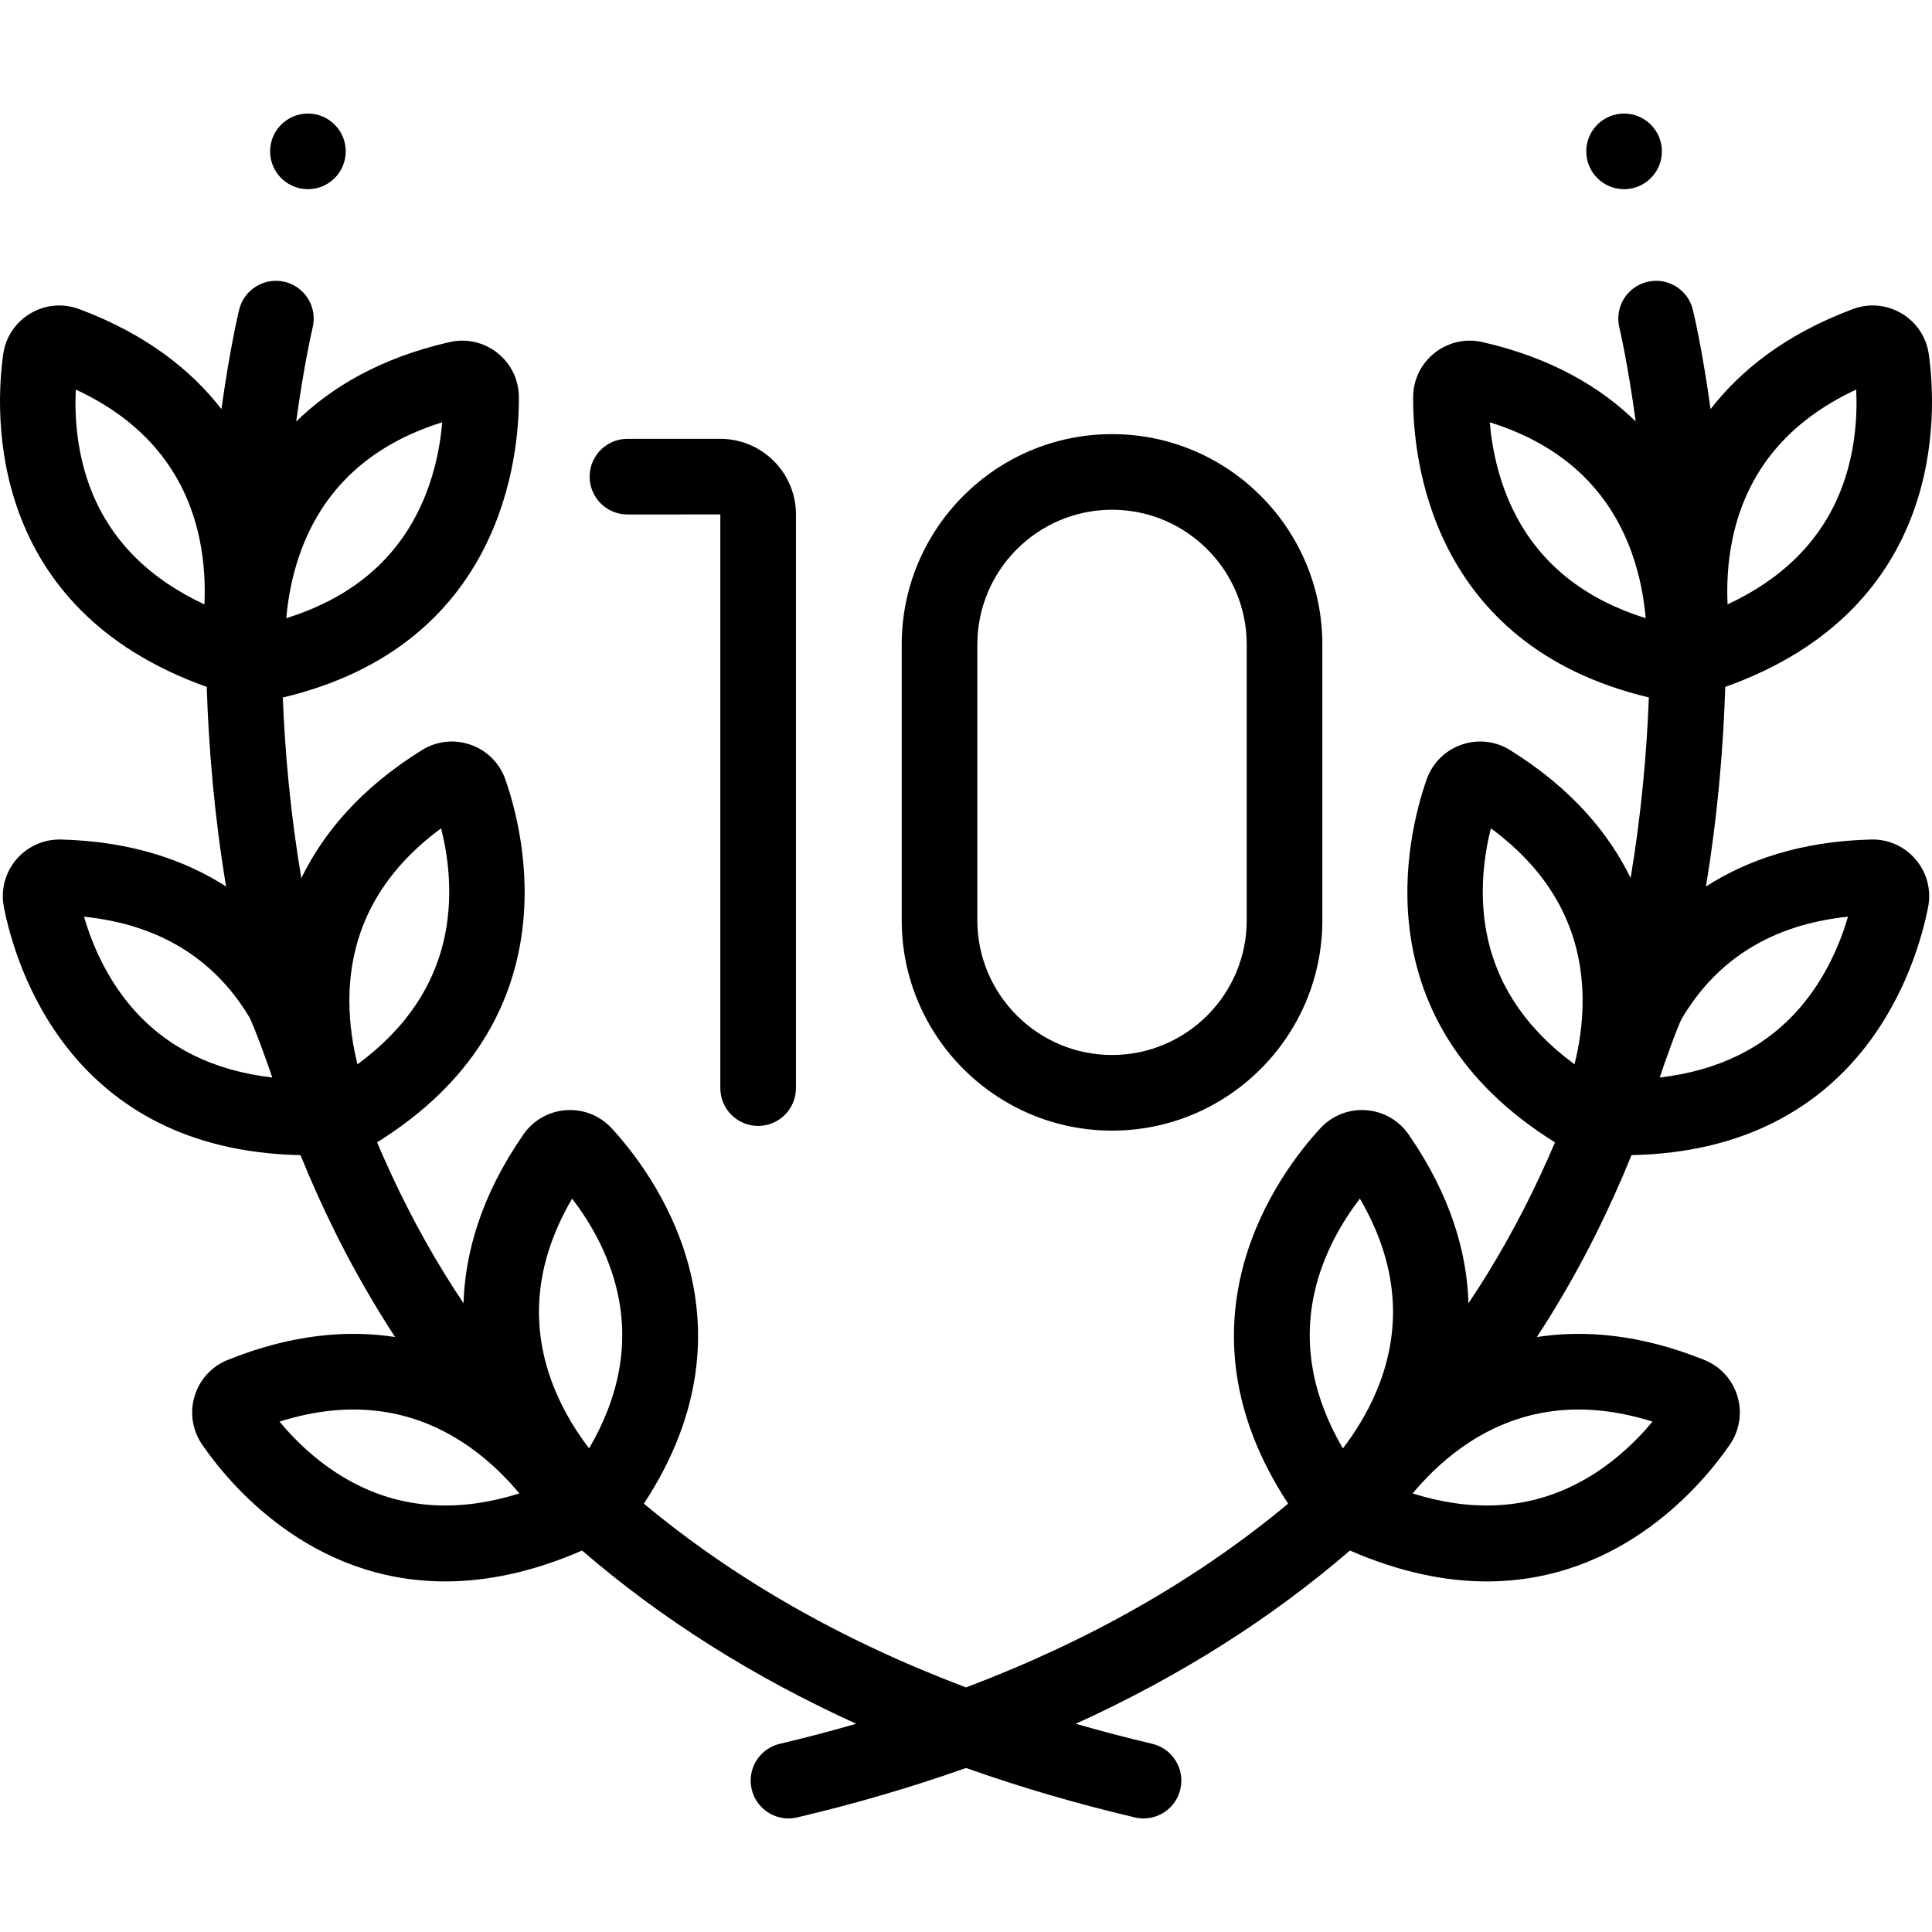
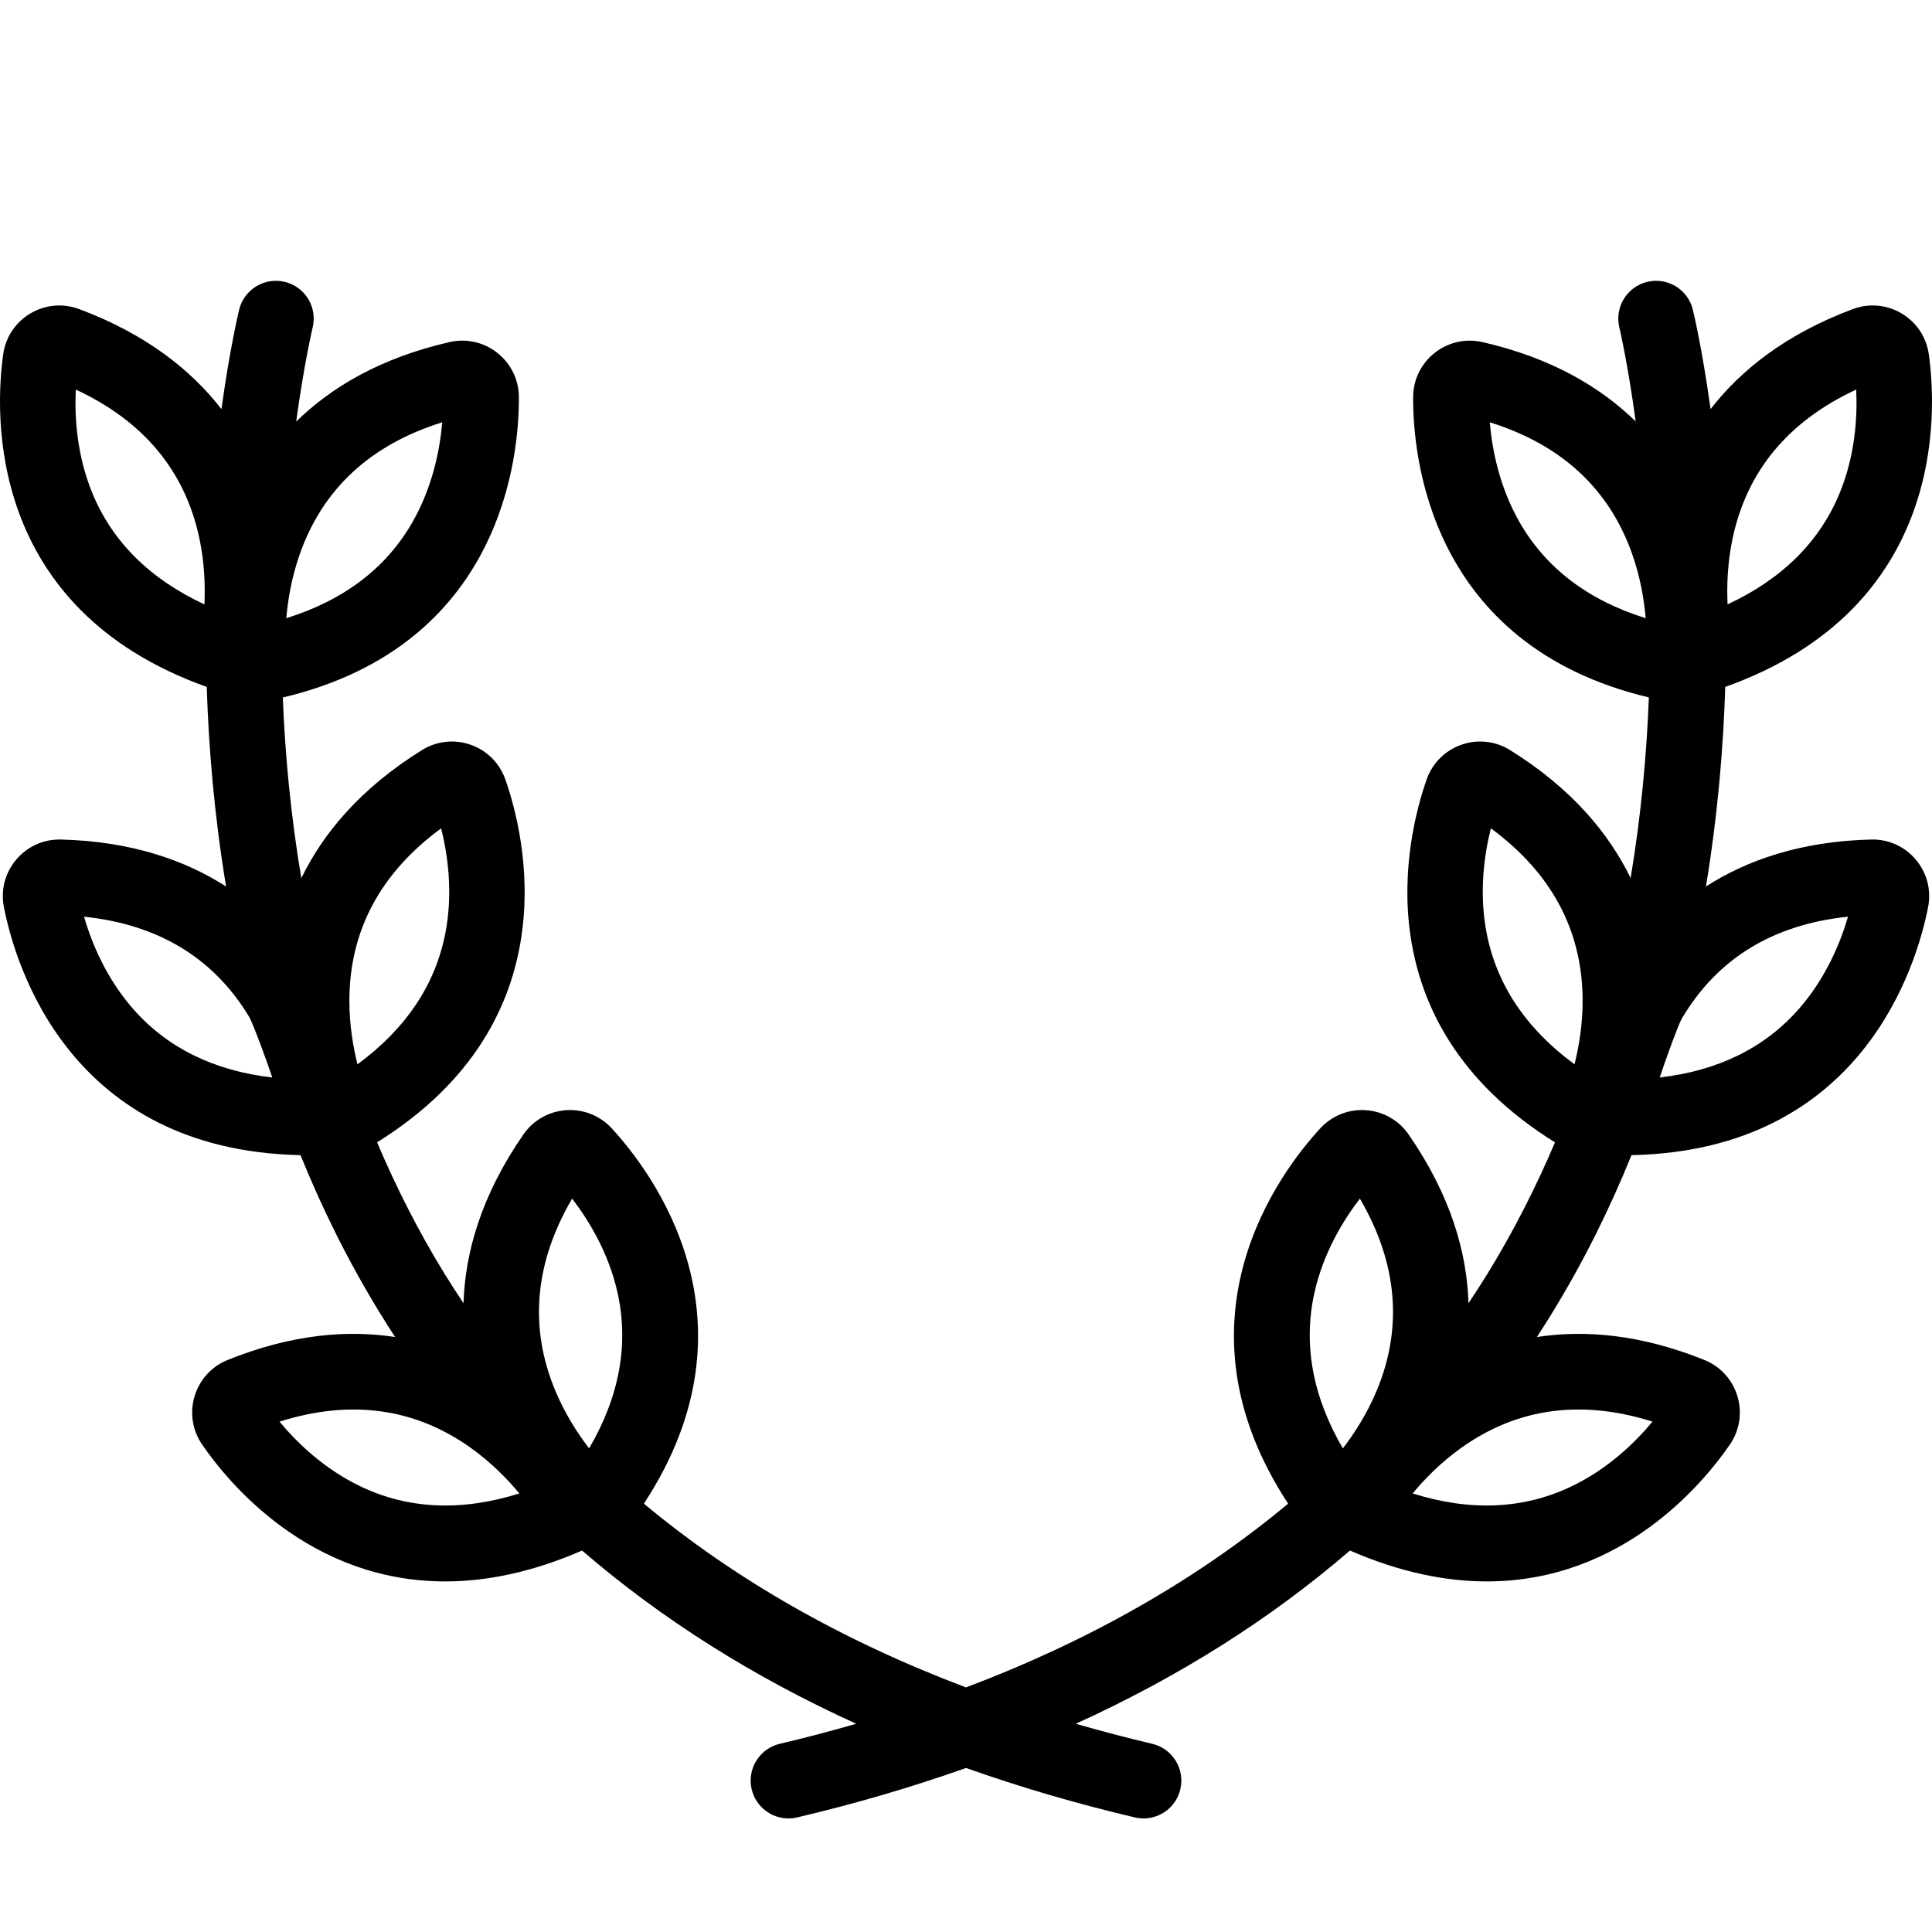
<svg xmlns="http://www.w3.org/2000/svg" id="Capa_1" height="512" viewBox="0 0 512 512" width="512">
  <g>
-     <path d="m166.281 136.339 24.613-.006v152.024c0 5.535 4.487 10.021 10.021 10.021s10.021-4.486 10.021-10.021v-152.024c0-11.048-8.989-20.036-20.036-20.036h-24.619c-5.534 0-10.021 4.486-10.021 10.021 0 5.534 4.487 10.021 10.021 10.021z" />
-     <path d="m294.702 299.627c30.733 0 55.735-25.003 55.735-55.735v-73.108c0-30.733-25.003-55.736-55.735-55.736s-55.735 25.003-55.735 55.736v73.108c-.001 30.732 25.002 55.735 55.735 55.735zm-35.694-128.844c0-19.682 16.012-35.694 35.693-35.694s35.693 16.012 35.693 35.694v73.108c0 19.682-16.012 35.693-35.693 35.693s-35.693-16.012-35.693-35.693z" />
    <path d="m495.858 222.481c-18.719.476-32.961 5.506-43.769 12.45 3.144-18.981 4.622-36.919 5.121-52.891 58.467-20.858 56.133-72.494 53.944-88.147-.632-4.527-3.25-8.467-7.182-10.811-3.933-2.344-8.645-2.774-12.933-1.175-17.828 6.652-29.762 16.243-37.721 26.515-2.204-15.939-4.51-25.587-4.695-26.352-1.306-5.378-6.725-8.675-12.105-7.37-5.378 1.307-8.677 6.727-7.37 12.105.086.352 2.249 9.553 4.323 24.877-9.233-9.016-22.25-16.833-40.623-21.027-4.459-1.016-9.071.031-12.66 2.874-3.588 2.843-5.663 7.095-5.693 11.666v.003c-.096 15.571 4.291 65.778 62.473 79.633-.585 15.101-2.06 31.235-4.837 47.863-5.74-11.795-15.583-23.737-31.962-33.917-3.884-2.414-8.589-2.926-12.908-1.405-4.319 1.52-7.665 4.866-9.179 9.178-5.191 14.775-17.509 64.151 34.004 96.186-4.99 11.756-10.879 23.396-17.841 34.738-1.642 2.675-3.346 5.299-5.079 7.898-.418-13.327-4.64-28.52-15.884-44.743-2.605-3.757-6.719-6.097-11.286-6.418-4.571-.316-8.966 1.419-12.07 4.774-.001 0-.001 0-.001.001-10.472 11.32-40.62 50.685-8.555 99.501-24.103 20.072-52.611 36.327-85.369 48.694-32.758-12.367-61.266-28.623-85.369-48.695 32.064-48.816 1.917-88.18-8.555-99.5 0 0 0 0-.001-.001-3.104-3.355-7.504-5.094-12.07-4.774-4.567.321-8.681 2.661-11.286 6.419-11.244 16.222-15.466 31.416-15.884 44.743-1.705-2.557-3.382-5.137-4.998-7.767-7.011-11.406-12.916-23.107-17.906-34.881 51.494-32.036 39.178-81.402 33.988-96.176-1.515-4.313-4.861-7.658-9.179-9.178-4.317-1.518-9.023-1.007-12.908 1.406-16.395 10.189-26.24 22.145-31.978 33.95-2.881-17.07-4.331-33.284-4.912-47.876 58.268-13.825 62.66-64.076 62.564-79.655 0-.001 0-.002 0-.003-.029-4.571-2.105-8.823-5.693-11.666-3.589-2.843-8.201-3.889-12.661-2.874-18.396 4.199-31.424 12.031-40.659 21.063 2.102-15.366 4.29-24.618 4.36-24.913 1.307-5.378-1.992-10.796-7.37-12.104-5.376-1.307-10.797 1.992-12.105 7.37-.186.764-2.491 10.413-4.696 26.352-7.959-10.272-19.893-19.863-37.723-26.515-4.286-1.597-8.998-1.169-12.931 1.175-3.932 2.344-6.55 6.284-7.182 10.811-2.189 15.653-4.522 67.288 53.944 88.147.499 15.972 1.977 33.909 5.121 52.891-10.808-6.944-25.049-11.974-43.768-12.45-4.554-.109-8.887 1.822-11.844 5.319-2.955 3.497-4.148 8.076-3.273 12.562 3.01 15.421 17.458 64.515 78.612 65.763 5.708 14.095 12.636 28.146 21.036 41.832 1.316 2.145 2.661 4.265 4.031 6.365-12.525-1.919-27.345-.785-44.376 6.082-4.241 1.709-7.433 5.204-8.756 9.588-1.323 4.383-.598 9.059 1.989 12.828 6.938 10.111 28.414 36.274 64.421 36.274 10.785 0 22.877-2.353 36.267-8.183 21.058 18.154 45.304 33.475 72.657 45.906-6.607 1.903-13.346 3.684-20.25 5.31-5.386 1.269-8.725 6.665-7.456 12.052 1.086 4.615 5.201 7.726 9.745 7.726.76 0 1.534-.088 2.307-.269 15.631-3.682 30.538-8.063 44.747-13.103 14.209 5.041 29.116 9.422 44.747 13.103.773.182 1.545.269 2.307.269 4.544 0 8.659-3.112 9.745-7.726 1.269-5.387-2.07-10.783-7.456-12.052-6.904-1.626-13.643-3.406-20.25-5.31 27.353-12.431 51.599-27.751 72.657-45.906 13.393 5.831 25.481 8.183 36.267 8.183 36.001 0 57.483-26.164 64.421-36.274 2.586-3.769 3.312-8.445 1.989-12.828-1.323-4.384-4.514-7.879-8.755-9.588-17.033-6.867-31.853-8.001-44.378-6.082 1.37-2.1 2.714-4.221 4.031-6.365 8.4-13.686 15.328-27.738 21.036-41.832 61.144-1.249 75.602-50.343 78.612-65.763.876-4.486-.317-9.065-3.272-12.562-2.957-3.496-7.267-5.44-11.844-5.318zm-378.953-2.964c1.785 7.109 3.163 17.051 1.151 27.613-2.619 13.752-10.445 25.461-23.316 34.926-1.167-4.646-2.16-10.487-2.151-16.898.025-18.474 8.198-33.801 24.316-45.641zm.29-107.6c-.627 7.303-2.562 17.153-7.903 26.483-6.954 12.15-18.166 20.672-33.419 25.43.409-4.773 1.373-10.619 3.469-16.678 6.04-17.459 18.759-29.288 37.853-35.235zm-63.021 48.248c-14.487-6.734-24.473-16.666-29.759-29.628-4.059-9.956-4.675-19.975-4.329-27.296 17.909 8.315 28.903 21.497 32.717 39.26 1.403 6.534 1.605 12.709 1.371 17.664zm-18.929 107.17c-7.08-8.091-10.924-17.363-12.982-24.398 19.641 2.03 34.328 10.914 43.718 26.467 1.076 1.783 5 12.531 6.175 16.147-15.478-1.784-27.865-7.878-36.911-18.216zm116.37 50.311c4.463 5.815 9.679 14.391 12.029 24.882 3.061 13.659.531 27.515-7.518 41.314-3.023-3.936-6.381-9.122-8.958-15.285-7.009-16.76-5.509-33.86 4.447-50.911zm-55.935 76.33c-9.713-4.612-16.924-11.593-21.608-17.231 18.829-5.942 35.838-3.626 50.635 6.915 5.442 3.877 9.757 8.299 12.928 12.115-15.238 4.8-29.311 4.206-41.955-1.799zm252.675-51.447c2.351-10.491 7.566-19.067 12.029-24.882 9.956 17.051 11.457 34.15 4.447 50.911-2.579 6.165-5.937 11.351-8.958 15.286-8.049-13.8-10.579-27.656-7.518-41.315zm89.572 34.216c-4.684 5.638-11.895 12.619-21.608 17.231-12.644 6.004-26.716 6.599-41.953 1.8 3.171-3.819 7.485-8.239 12.927-12.115 14.795-10.542 31.803-12.86 50.634-6.916zm21.27-234.243c3.815-17.763 14.809-30.946 32.717-39.26.345 7.322-.27 17.34-4.329 27.296-5.286 12.962-15.271 22.893-29.759 29.628-.234-4.959-.031-11.132 1.371-17.664zm-56.489-4.102c-5.341-9.331-7.276-19.18-7.903-26.483 18.851 5.872 31.494 17.484 37.624 34.586 2.255 6.291 3.273 12.384 3.697 17.327-15.251-4.758-26.464-13.281-33.418-25.43zm-8.764 108.73c-2.012-10.562-.634-20.504 1.151-27.613 15.912 11.691 24.084 26.786 24.311 44.952.084 6.682-.938 12.774-2.146 17.586-12.87-9.464-20.697-21.174-23.316-34.925zm82.811 20.205c-9.047 10.34-21.432 16.433-36.911 18.216 1.177-3.622 4.893-13.976 5.822-15.556 9.371-15.92 24.179-25.003 44.071-27.058-2.057 7.034-5.901 16.306-12.982 24.398z" />
-     <circle cx="81.603" cy="40.115" r="10.021" />
-     <circle cx="430.397" cy="40.115" r="10.021" />
  </g>
</svg>